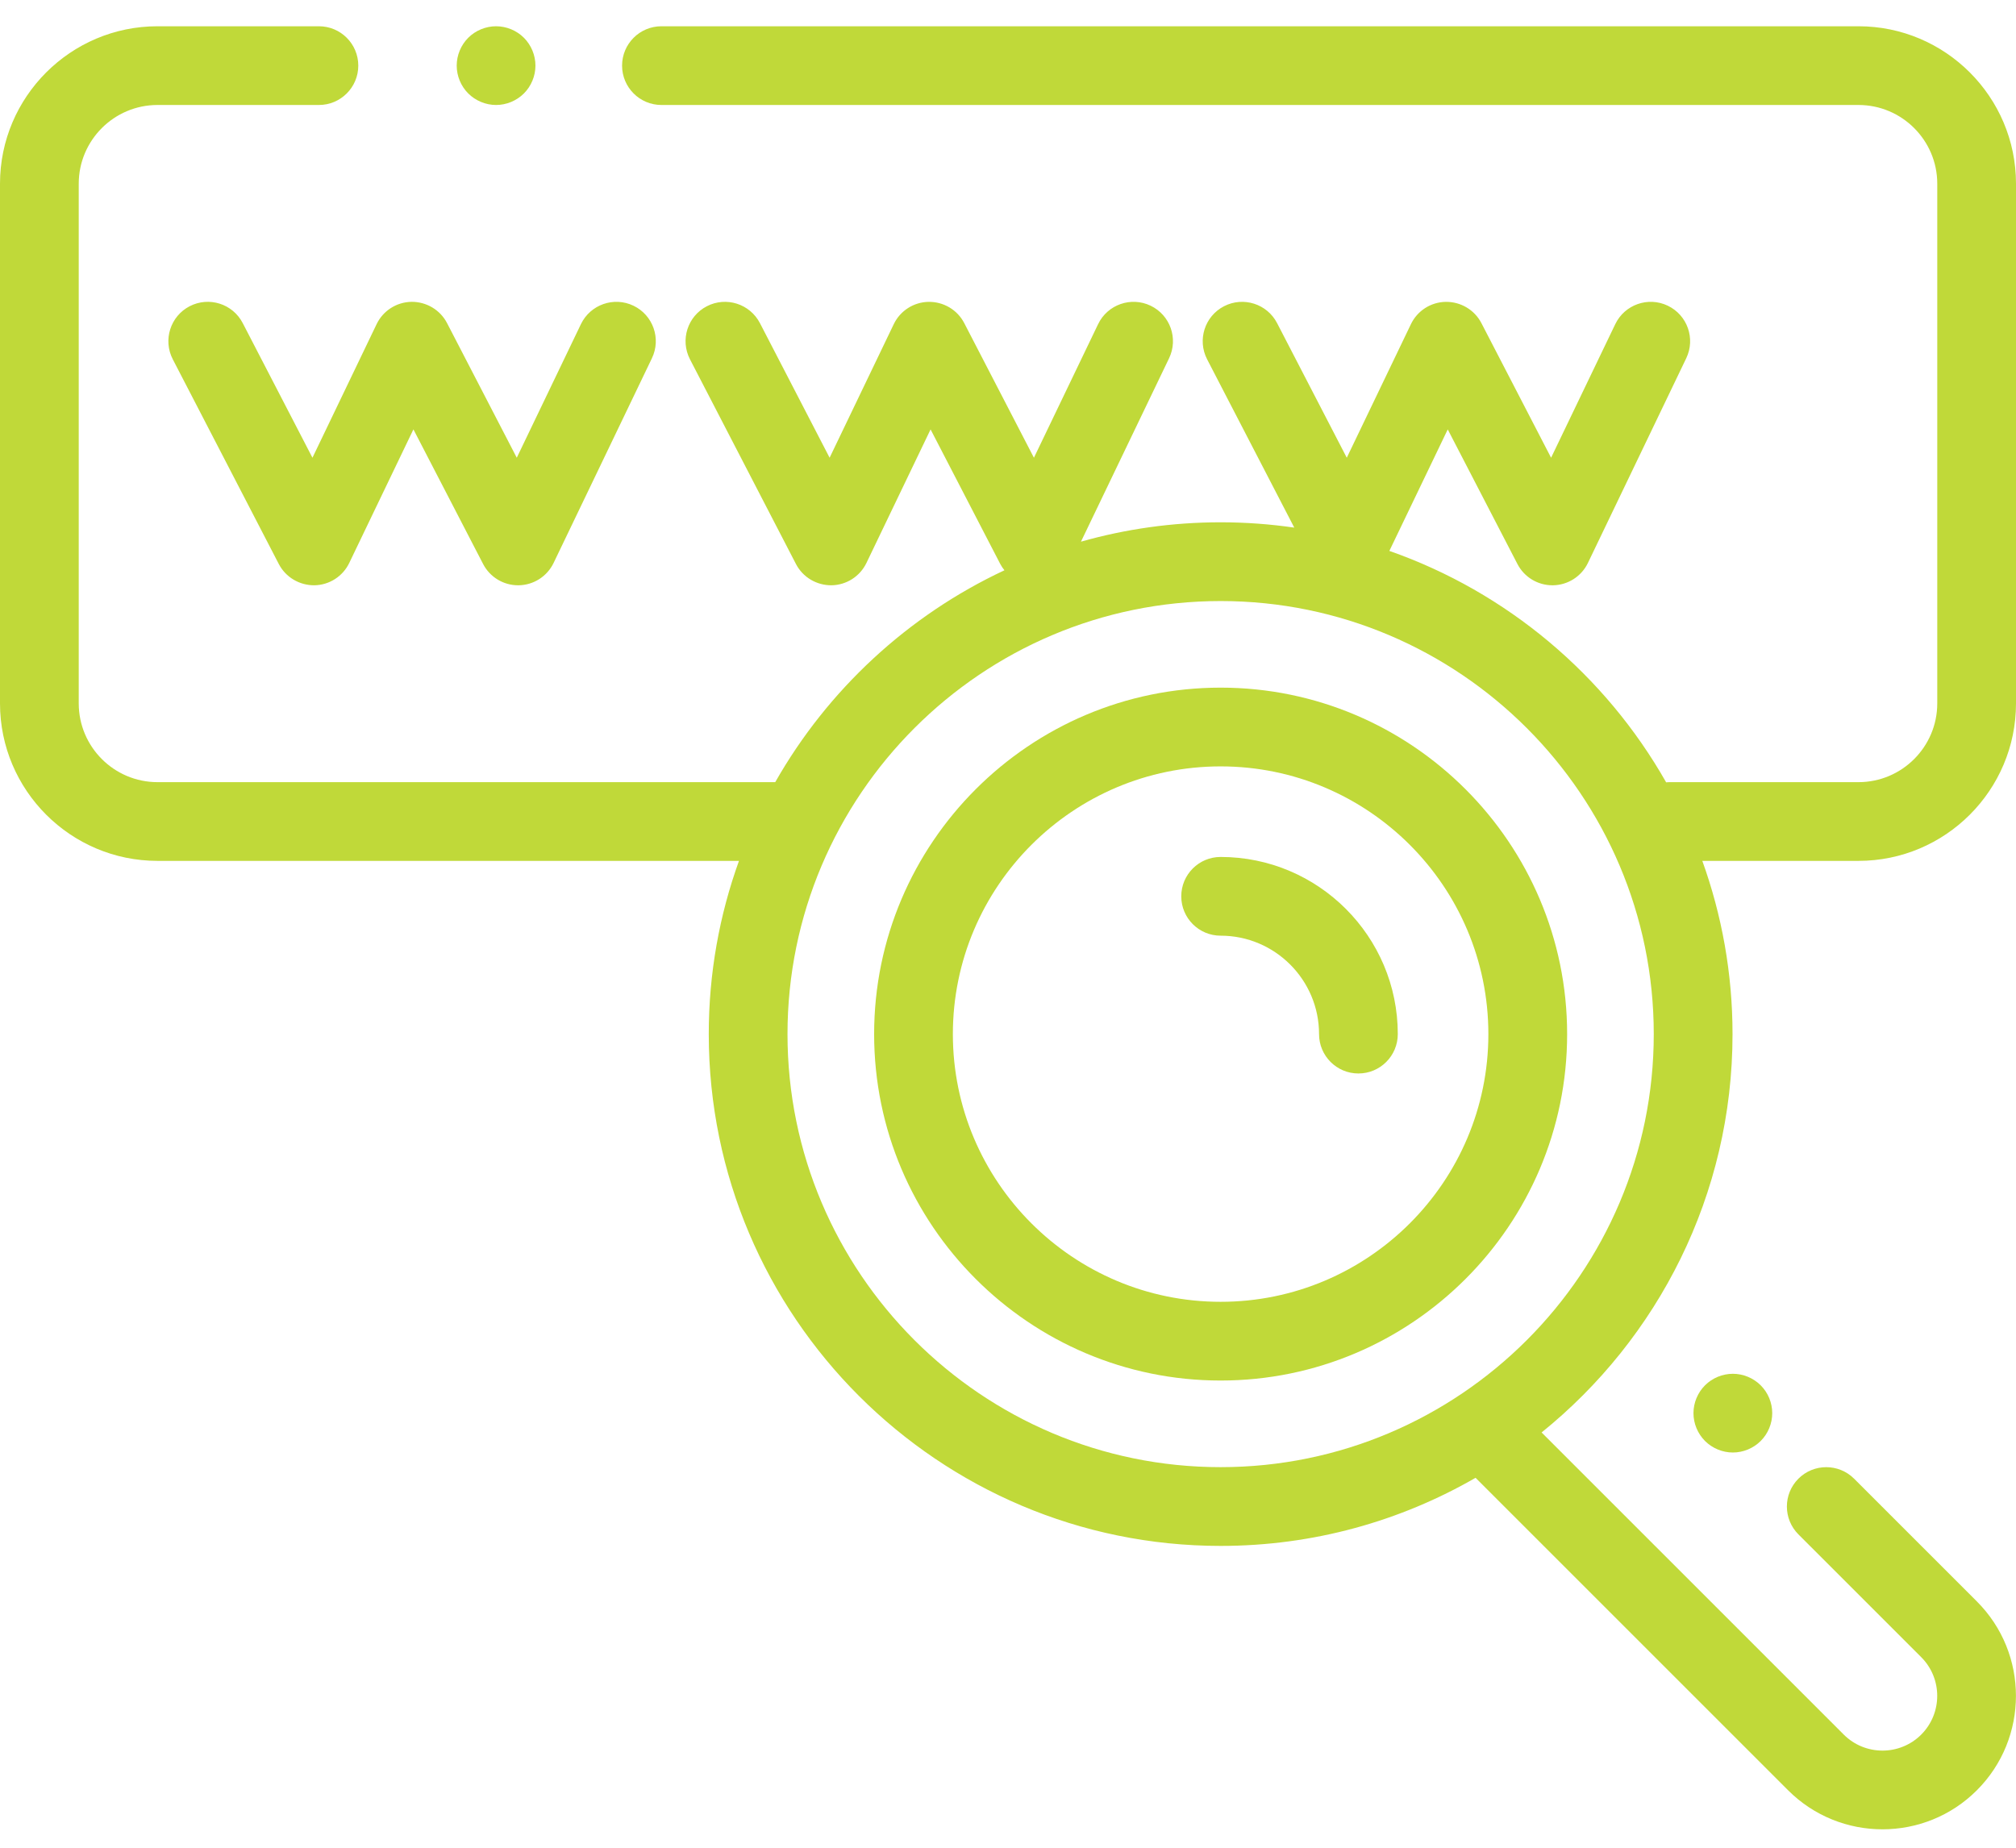
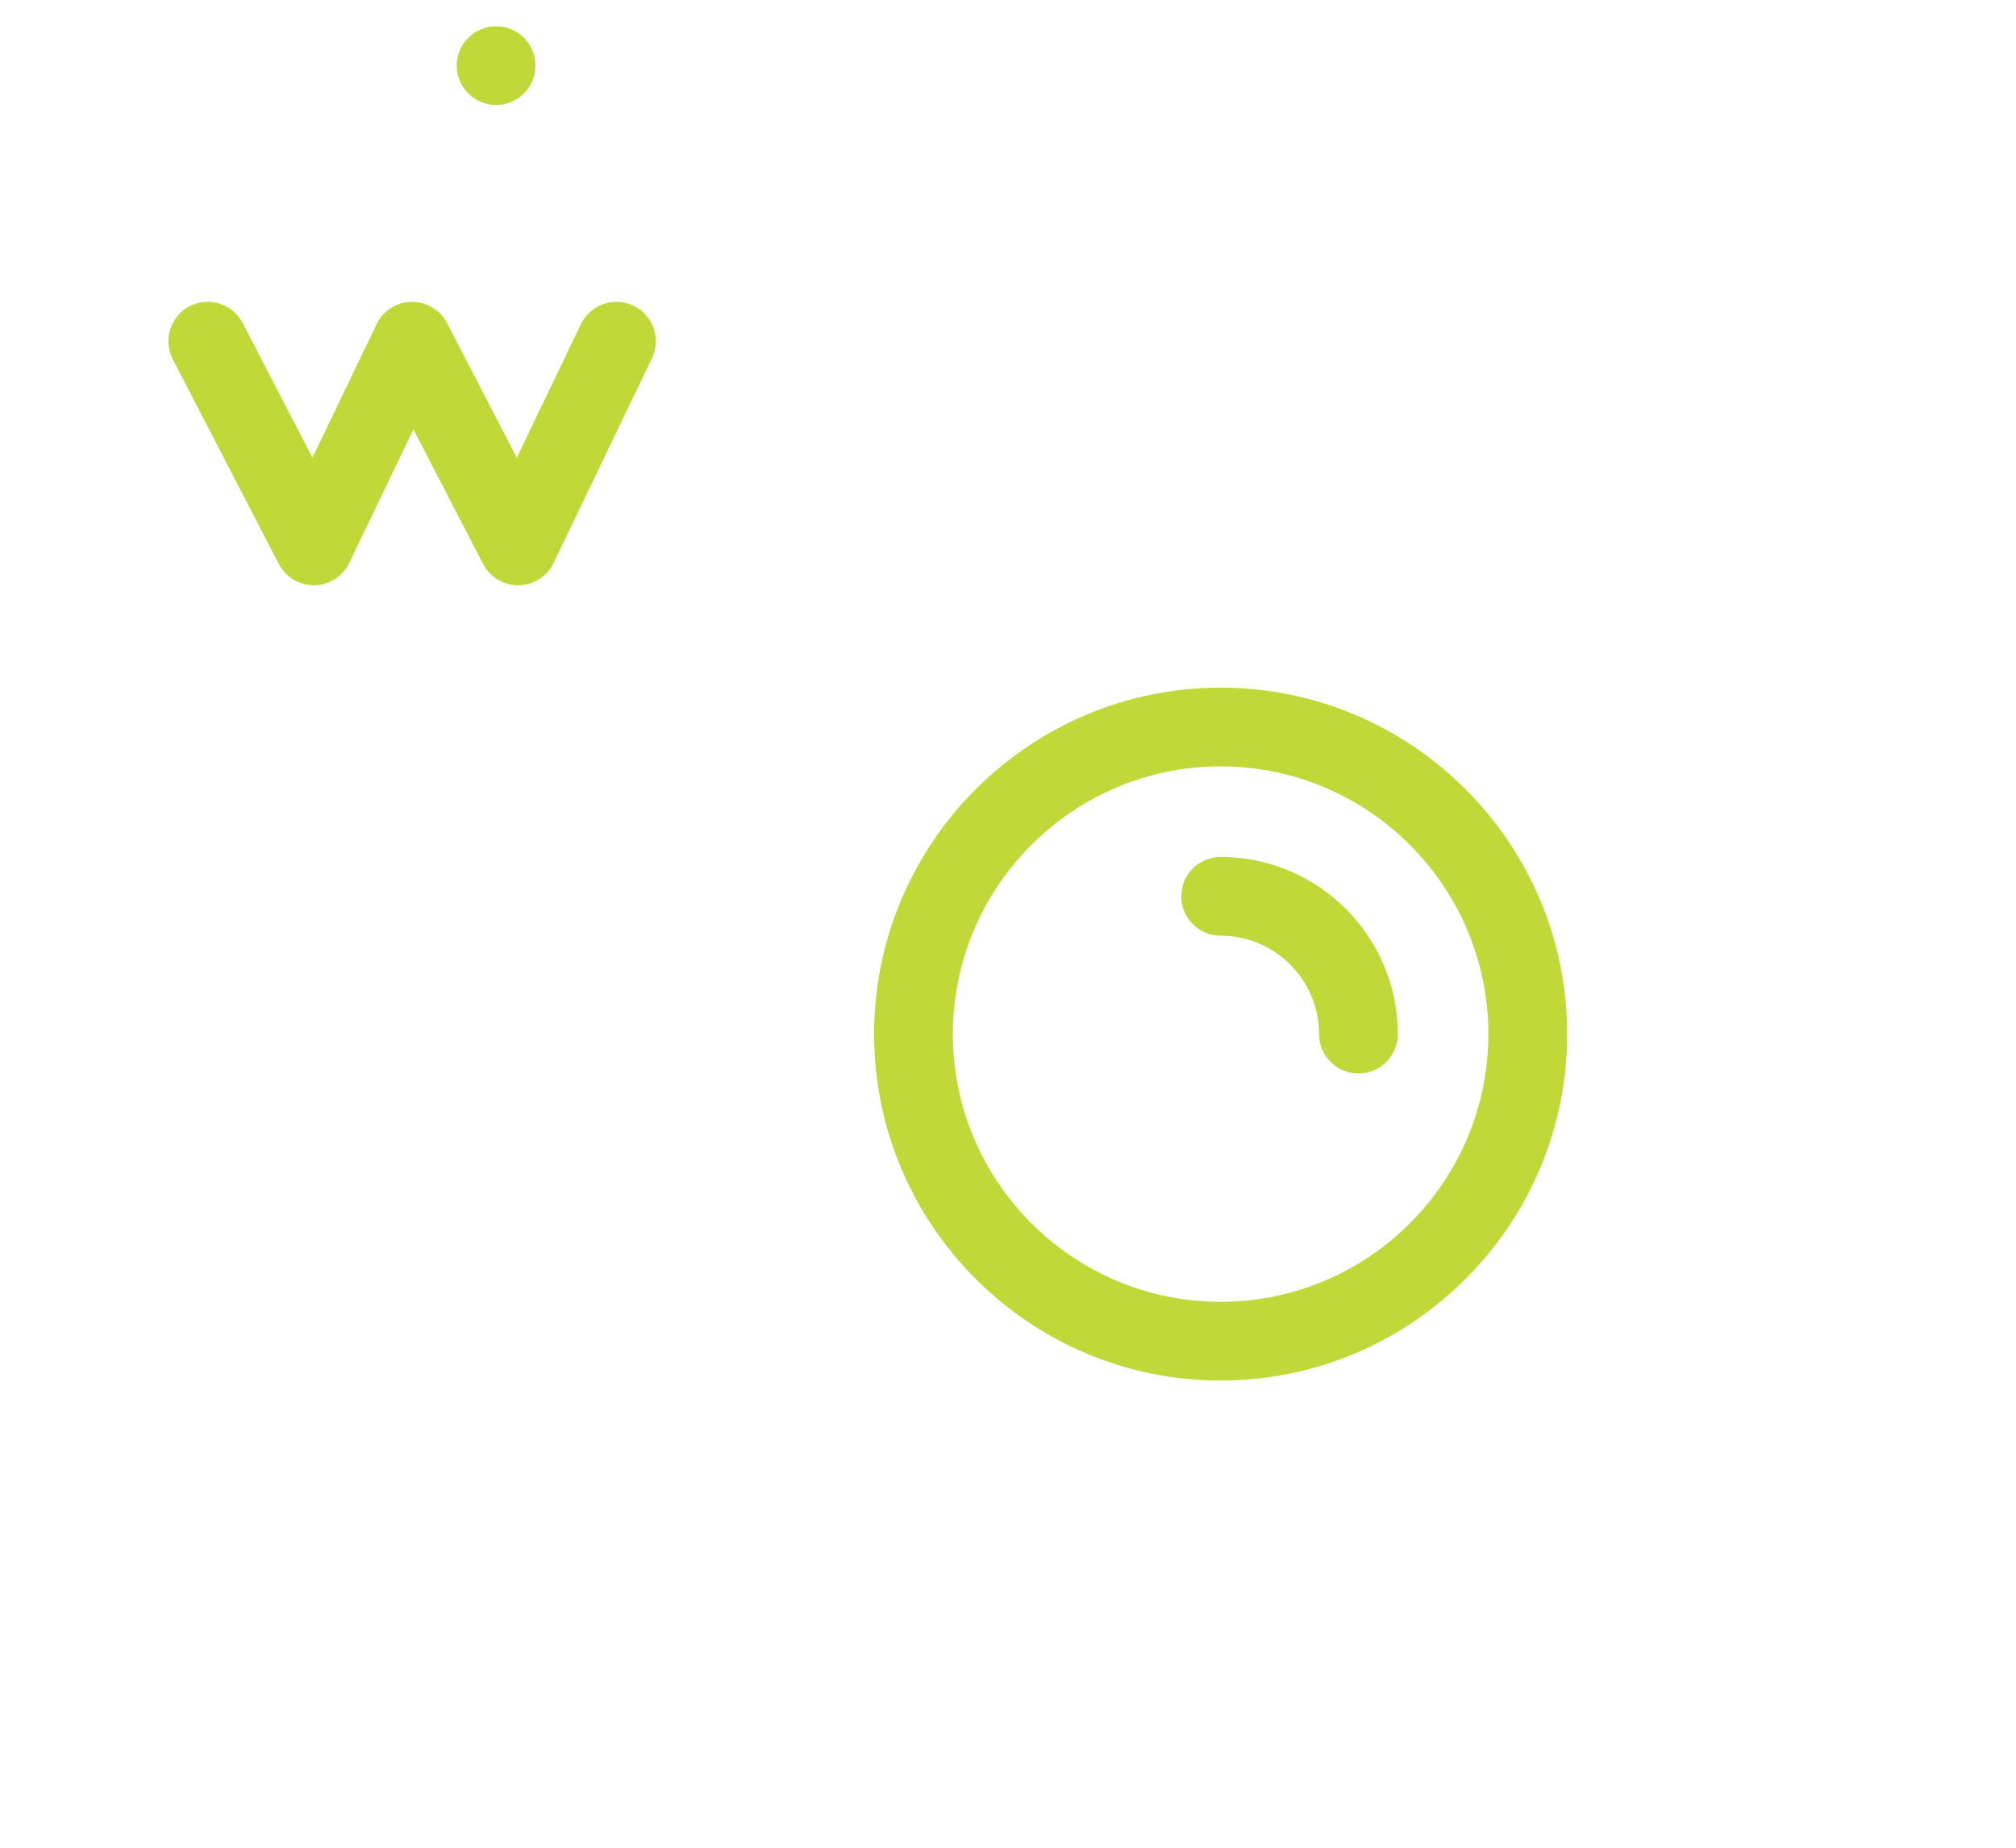
<svg xmlns="http://www.w3.org/2000/svg" width="72" height="66" viewBox="0 0 72 66" fill="none">
  <path d="M43.594 24.562C36.77 24.562 31.219 30.114 31.219 36.938C31.219 43.761 36.77 49.312 43.594 49.312C50.417 49.312 55.969 43.761 55.969 36.938C55.969 30.114 50.417 24.562 43.594 24.562ZM43.594 46.5C38.321 46.5 34.031 42.21 34.031 36.938C34.031 31.665 38.321 27.375 43.594 27.375C48.867 27.375 53.156 31.665 53.156 36.938C53.156 42.21 48.867 46.5 43.594 46.5Z" fill="#C0D939" />
  <path d="M43.594 30.61C42.817 30.61 42.188 31.239 42.188 32.016C42.188 32.793 42.817 33.422 43.594 33.422C45.532 33.422 47.109 34.999 47.109 36.937C47.109 37.714 47.738 38.344 48.515 38.344C49.292 38.344 49.921 37.714 49.921 36.937C49.921 33.448 47.083 30.61 43.594 30.61Z" fill="#C0D939" />
  <path d="M8.669 11.541C8.312 10.851 7.464 10.582 6.774 10.938C6.084 11.295 5.814 12.144 6.171 12.834L9.957 20.146C10.202 20.62 10.697 20.91 11.227 20.906C11.76 20.898 12.242 20.589 12.473 20.109L14.765 15.337L17.254 20.146C17.496 20.613 17.978 20.906 18.503 20.906H18.524C19.057 20.898 19.54 20.589 19.771 20.109L23.283 12.796C23.619 12.096 23.324 11.256 22.624 10.92C21.924 10.584 21.084 10.879 20.747 11.579L18.456 16.35L15.966 11.541C15.721 11.067 15.227 10.777 14.697 10.781C14.163 10.79 13.681 11.098 13.45 11.579L11.159 16.35L8.669 11.541Z" fill="#C0D939" />
  <path d="M17.717 3.75C18.087 3.75 18.45 3.599 18.711 3.338C18.973 3.077 19.123 2.713 19.123 2.344C19.123 1.974 18.973 1.611 18.711 1.349C18.45 1.088 18.087 0.938 17.717 0.938C17.347 0.938 16.985 1.088 16.723 1.349C16.461 1.611 16.311 1.974 16.311 2.344C16.311 2.713 16.461 3.077 16.723 3.338C16.985 3.599 17.347 3.75 17.717 3.75Z" fill="#C0D939" />
-   <path d="M72 25.125V6.562C72 3.461 69.476 0.938 66.375 0.938H23.623C22.847 0.938 22.217 1.567 22.217 2.344C22.217 3.12 22.847 3.75 23.623 3.75H66.375C67.926 3.75 69.188 5.012 69.188 6.562V25.125C69.188 26.676 67.926 27.938 66.375 27.938H59.625C59.584 27.938 59.545 27.94 59.505 27.944C57.335 24.119 53.826 21.151 49.62 19.678L51.705 15.338L54.194 20.146C54.436 20.614 54.918 20.906 55.443 20.906H55.465C55.997 20.898 56.48 20.589 56.711 20.109L60.223 12.796C60.559 12.096 60.264 11.256 59.564 10.92C58.864 10.584 58.024 10.879 57.688 11.579L55.396 16.35L52.907 11.541C52.662 11.067 52.168 10.777 51.637 10.782C51.103 10.79 50.621 11.098 50.39 11.579L48.099 16.35L45.61 11.541C45.253 10.852 44.404 10.582 43.714 10.939C43.024 11.296 42.755 12.144 43.111 12.834L46.224 18.846C45.365 18.722 44.487 18.656 43.595 18.656C41.866 18.656 40.192 18.898 38.606 19.348L41.753 12.796C42.089 12.096 41.794 11.256 41.094 10.92C40.394 10.584 39.553 10.879 39.218 11.579L36.926 16.35L34.437 11.541C34.192 11.067 33.7 10.777 33.167 10.782C32.634 10.79 32.151 11.098 31.92 11.579L29.629 16.35L27.14 11.541C26.782 10.852 25.934 10.582 25.244 10.939C24.554 11.296 24.285 12.144 24.642 12.834L28.427 20.146C28.672 20.62 29.165 20.91 29.697 20.906C30.23 20.898 30.713 20.589 30.944 20.109L33.235 15.338L35.724 20.146C35.766 20.227 35.817 20.3 35.873 20.37C32.424 21.984 29.559 24.643 27.687 27.938H5.625C4.074 27.938 2.812 26.676 2.812 25.125V6.562C2.812 5.012 4.074 3.75 5.625 3.75H11.389C12.166 3.75 12.796 3.12 12.796 2.344C12.796 1.567 12.166 0.938 11.389 0.938H5.625C2.524 0.938 0 3.461 0 6.562V25.125C0 28.227 2.524 30.75 5.625 30.75H26.392C25.694 32.684 25.313 34.767 25.313 36.938C25.313 47.018 33.514 55.219 43.594 55.219C46.907 55.219 50.016 54.333 52.699 52.786L63.86 63.947C64.789 64.877 66.01 65.342 67.231 65.342C68.453 65.342 69.674 64.877 70.603 63.947C72.463 62.088 72.463 59.063 70.603 57.203L66.218 52.818C65.669 52.27 64.778 52.269 64.229 52.818C63.68 53.368 63.68 54.257 64.229 54.807L68.615 59.193C69.377 59.955 69.377 61.196 68.615 61.959C67.852 62.721 66.611 62.721 65.849 61.959L55.057 51.167C59.212 47.813 61.876 42.681 61.876 36.938C61.876 34.767 61.494 32.684 60.797 30.75H66.375C69.477 30.75 72 28.226 72 25.125ZM43.594 52.406C35.065 52.406 28.125 45.467 28.125 36.938C28.125 28.408 35.065 21.469 43.594 21.469C52.123 21.469 59.063 28.408 59.063 36.938C59.063 45.467 52.124 52.406 43.594 52.406Z" fill="#C0D939" />
-   <path d="M60.893 49.483C60.632 49.744 60.481 50.107 60.481 50.477C60.481 50.847 60.632 51.209 60.893 51.471C61.157 51.733 61.518 51.883 61.888 51.883C62.257 51.883 62.62 51.733 62.882 51.471C63.145 51.209 63.294 50.847 63.294 50.477C63.294 50.107 63.145 49.744 62.882 49.483C62.62 49.221 62.259 49.071 61.888 49.071C61.518 49.071 61.155 49.221 60.893 49.483Z" fill="#C0D939" />
</svg>